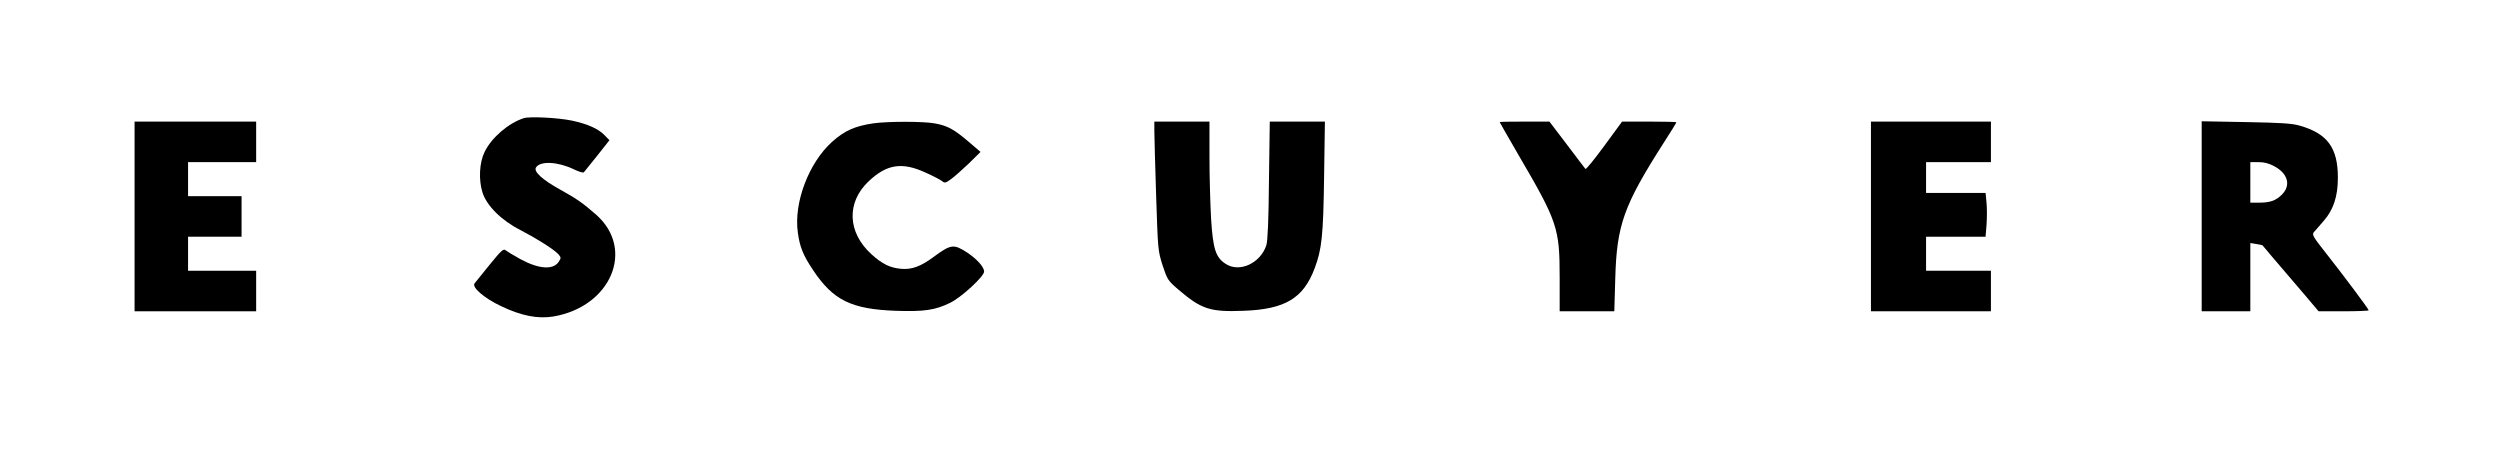
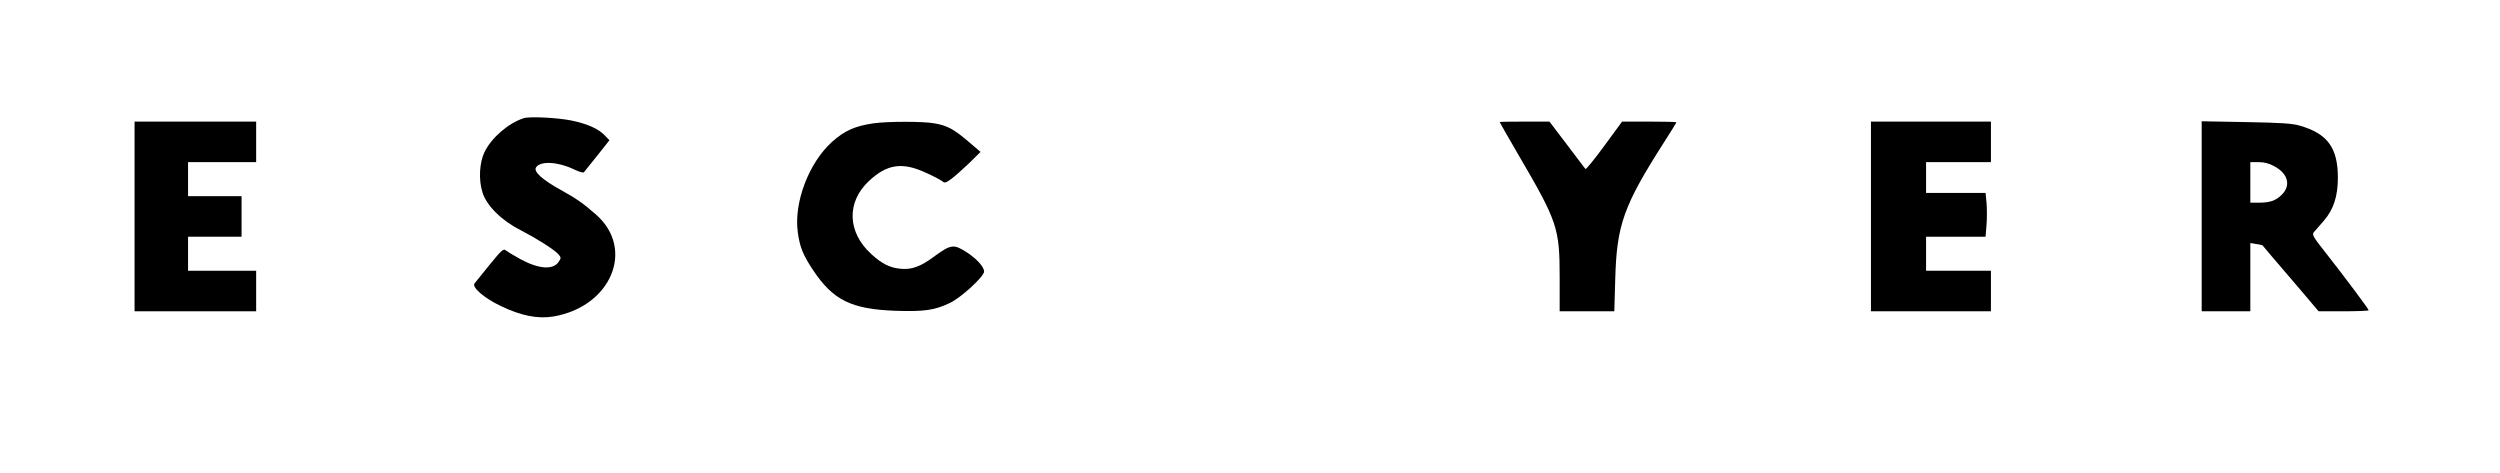
<svg xmlns="http://www.w3.org/2000/svg" version="1.0" width="1542pt" height="292pt" viewBox="0 0 1542 292" preserveAspectRatio="xMidYMid meet">
  <g transform="translate(0,292) scale(0.1,-0.1)" fill="#000000" stroke="none">
    <path d="M3230 2191 c-95 -31 -198 -120 -241 -208 -32 -65 -38 -171 -13 -250 25 -81 117 -173 234 -232 102 -53 208 -120 234 -149 17 -20 18 -23 2 -47 -34 -51 -122 -45 -235 16 -42 23 -83 48 -92 55 -13 12 -26 1 -99 -89 -46 -56 -88 -108 -93 -115 -18 -24 60 -91 161 -139 126 -61 229 -81 326 -65 355 61 504 414 264 627 -82 72 -122 100 -220 154 -113 62 -168 113 -152 138 26 42 136 36 235 -12 29 -14 56 -22 60 -18 4 5 41 51 83 103 l75 95 -31 32 c-38 39 -103 68 -200 89 -86 18 -262 27 -298 15z" />
    <path d="M830 1585 l0 -585 375 0 375 0 0 125 0 125 -210 0 -210 0 0 105 0 105 165 0 165 0 0 125 0 125 -165 0 -165 0 0 105 0 105 210 0 210 0 0 125 0 125 -375 0 -375 0 0 -585z" />
    <path d="M5385 2159 c-113 -17 -176 -45 -253 -114 -144 -130 -237 -376 -211 -559 12 -89 32 -139 94 -232 124 -186 236 -241 510 -251 175 -6 243 4 335 49 69 33 210 163 210 193 0 28 -44 77 -104 117 -84 54 -99 53 -208 -27 -78 -58 -134 -79 -200 -73 -69 6 -117 30 -183 90 -149 135 -155 321 -16 451 112 105 206 119 351 52 47 -21 93 -45 102 -53 15 -12 21 -11 55 14 21 15 70 59 110 97 l71 70 -75 64 c-89 76 -129 98 -208 112 -68 13 -292 13 -380 0z" />
-     <path d="M7120 2113 c0 -32 5 -211 11 -398 11 -336 11 -341 40 -432 29 -88 33 -94 97 -149 143 -122 196 -139 402 -131 256 9 370 77 439 263 44 116 53 201 58 562 l5 342 -170 0 -170 0 -5 -362 c-2 -246 -8 -375 -16 -400 -36 -112 -167 -172 -252 -115 -61 40 -77 91 -89 277 -5 91 -10 263 -10 383 l0 217 -170 0 -170 0 0 -57z" />
    <path d="M9250 2167 c0 -2 52 -92 115 -201 242 -414 255 -452 255 -758 l0 -208 169 0 168 0 6 203 c9 329 52 450 298 835 44 68 79 125 79 128 0 2 -75 4 -167 4 l-168 0 -110 -150 c-60 -82 -112 -146 -116 -142 -3 4 -55 71 -114 150 l-108 142 -154 0 c-84 0 -153 -1 -153 -3z" />
    <path d="M11540 1585 l0 -585 370 0 370 0 0 125 0 125 -200 0 -200 0 0 105 0 105 184 0 183 0 6 74 c3 41 3 101 0 135 l-6 61 -183 0 -184 0 0 95 0 95 200 0 200 0 0 125 0 125 -370 0 -370 0 0 -585z" />
-     <path d="M13580 1586 l0 -586 150 0 150 0 0 211 0 210 37 -6 c20 -3 37 -7 38 -8 1 -2 71 -85 259 -304 l87 -103 155 0 c84 0 154 3 154 6 0 8 -158 219 -263 352 -80 101 -88 115 -75 130 8 9 35 41 61 70 60 69 87 151 87 266 0 184 -64 272 -235 321 -48 14 -117 18 -332 22 l-273 5 0 -586z m449 308 c85 -46 103 -120 43 -177 -36 -35 -72 -47 -138 -47 l-54 0 0 125 0 125 51 0 c36 0 65 -8 98 -26z" />
+     <path d="M13580 1586 l0 -586 150 0 150 0 0 211 0 210 37 -6 c20 -3 37 -7 38 -8 1 -2 71 -85 259 -304 l87 -103 155 0 c84 0 154 3 154 6 0 8 -158 219 -263 352 -80 101 -88 115 -75 130 8 9 35 41 61 70 60 69 87 151 87 266 0 184 -64 272 -235 321 -48 14 -117 18 -332 22 l-273 5 0 -586z m449 308 c85 -46 103 -120 43 -177 -36 -35 -72 -47 -138 -47 l-54 0 0 125 0 125 51 0 c36 0 65 -8 98 -26" />
  </g>
</svg>